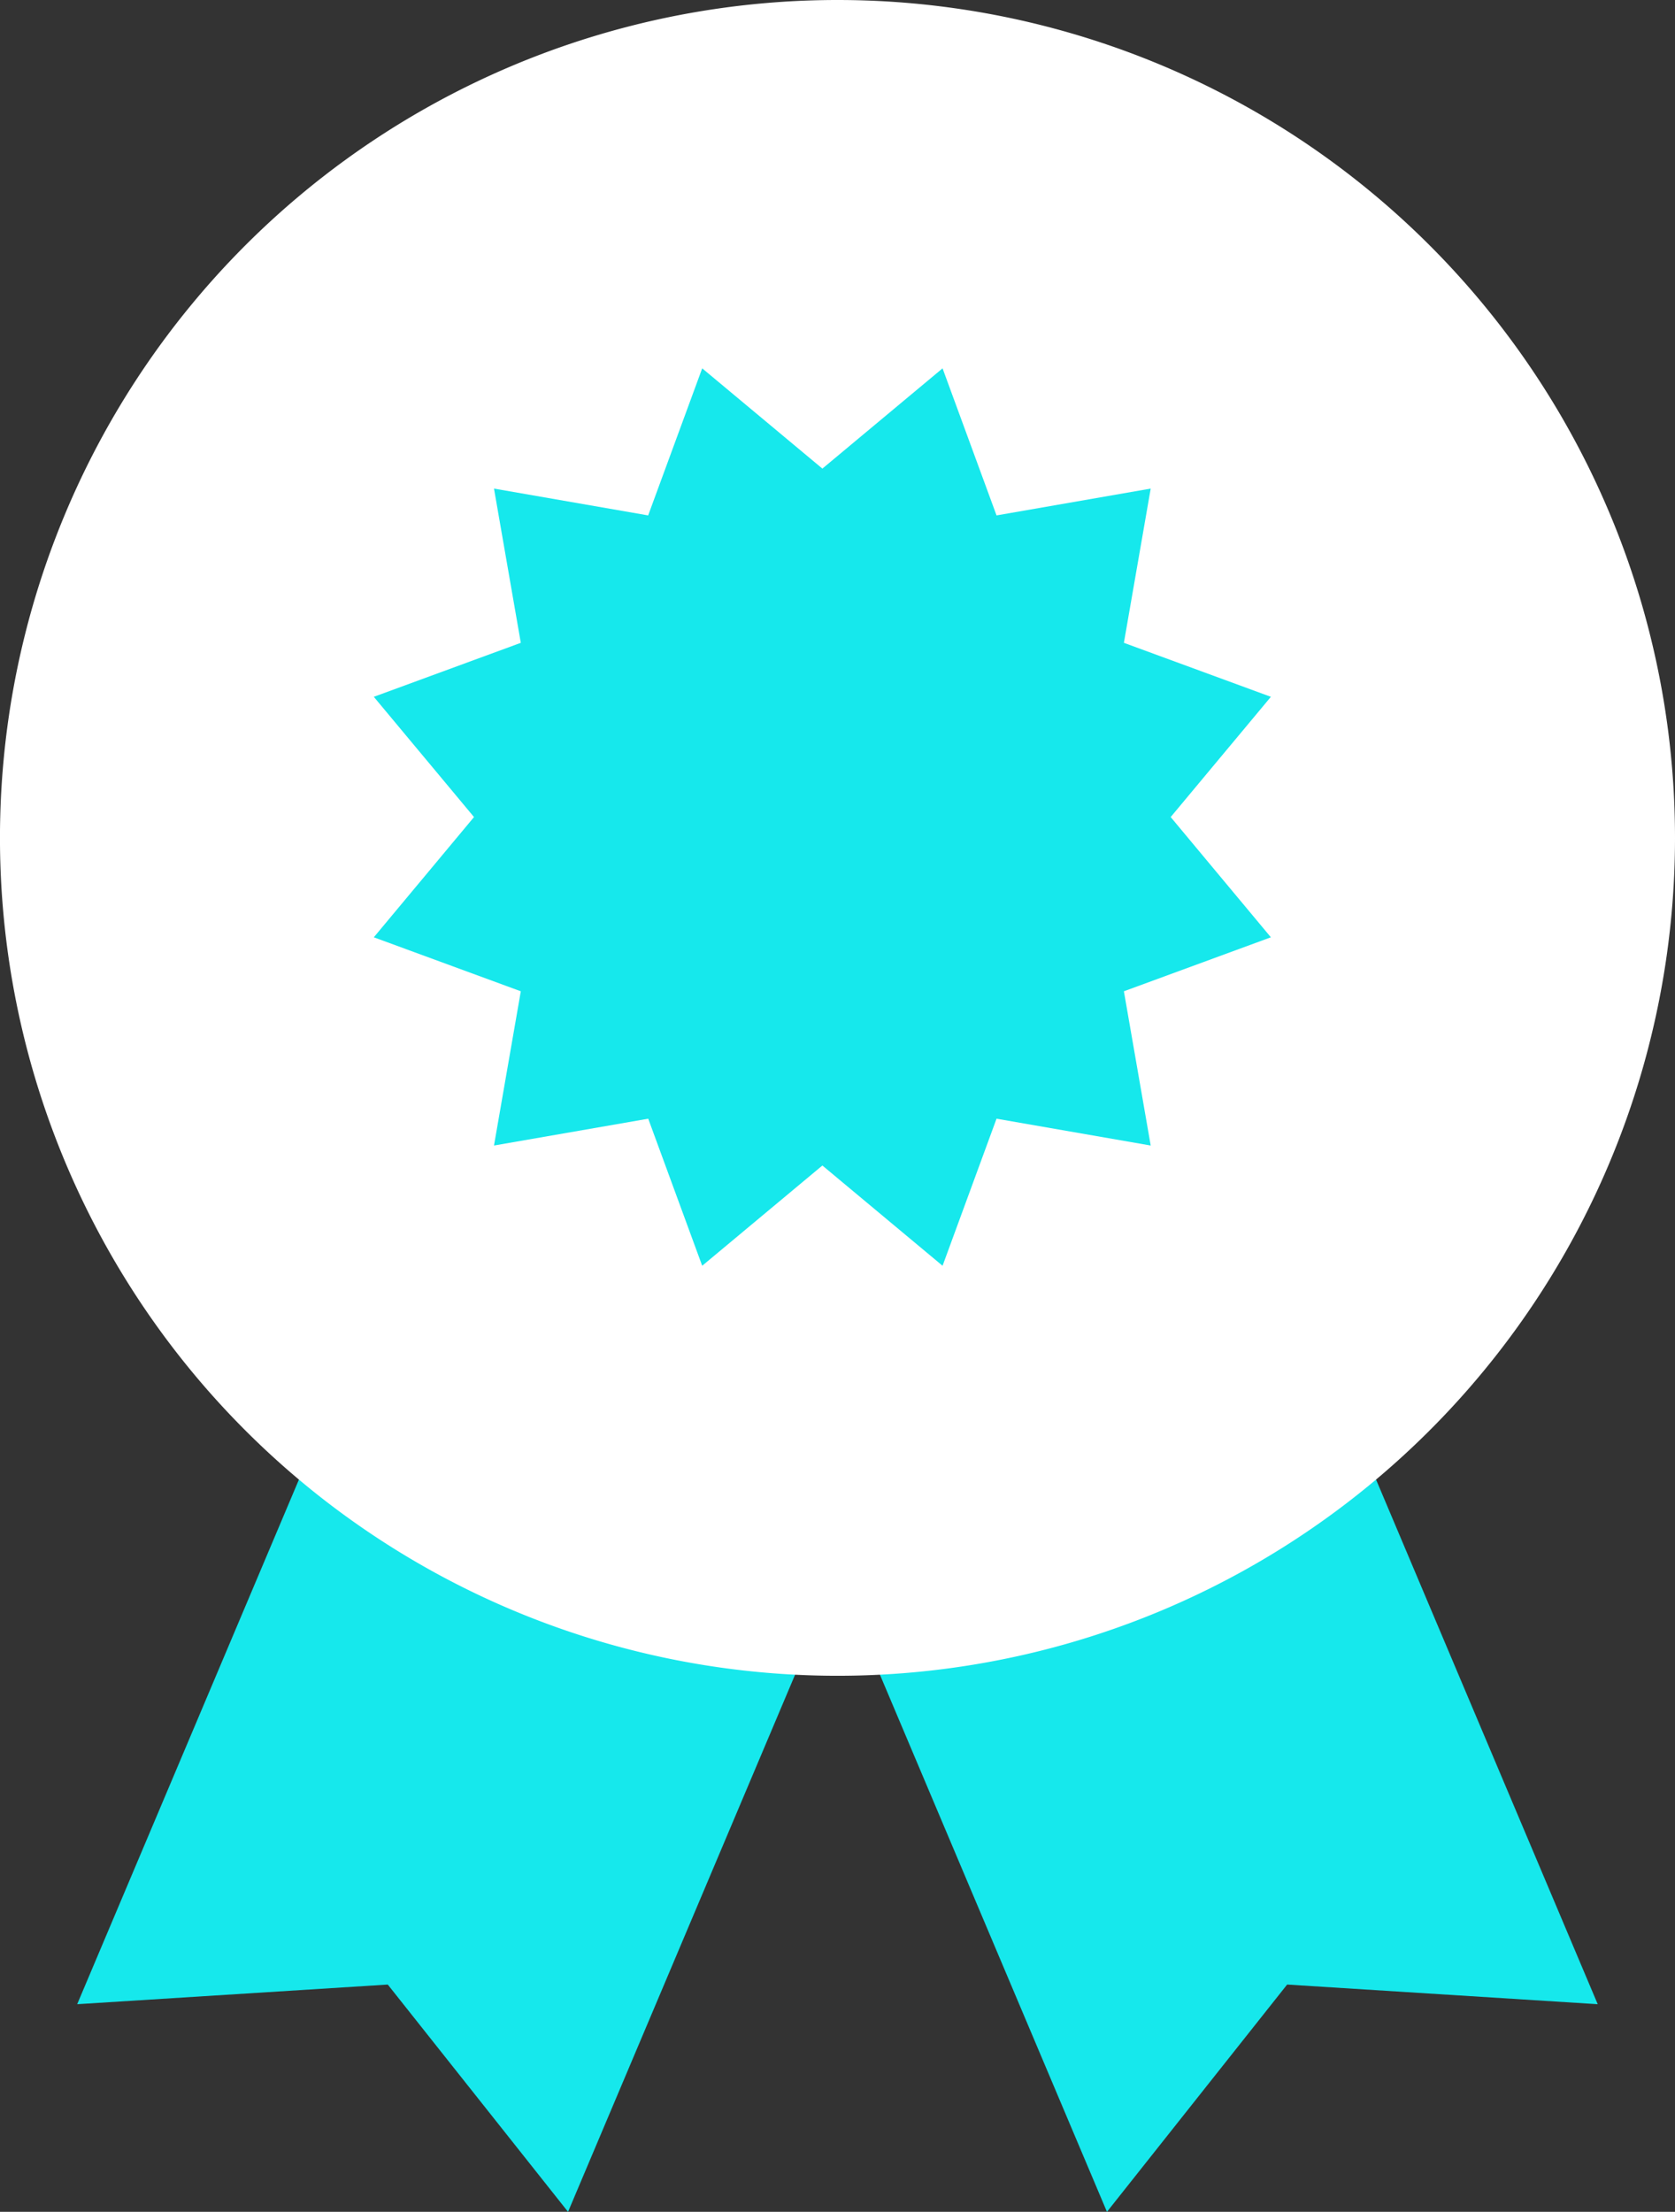
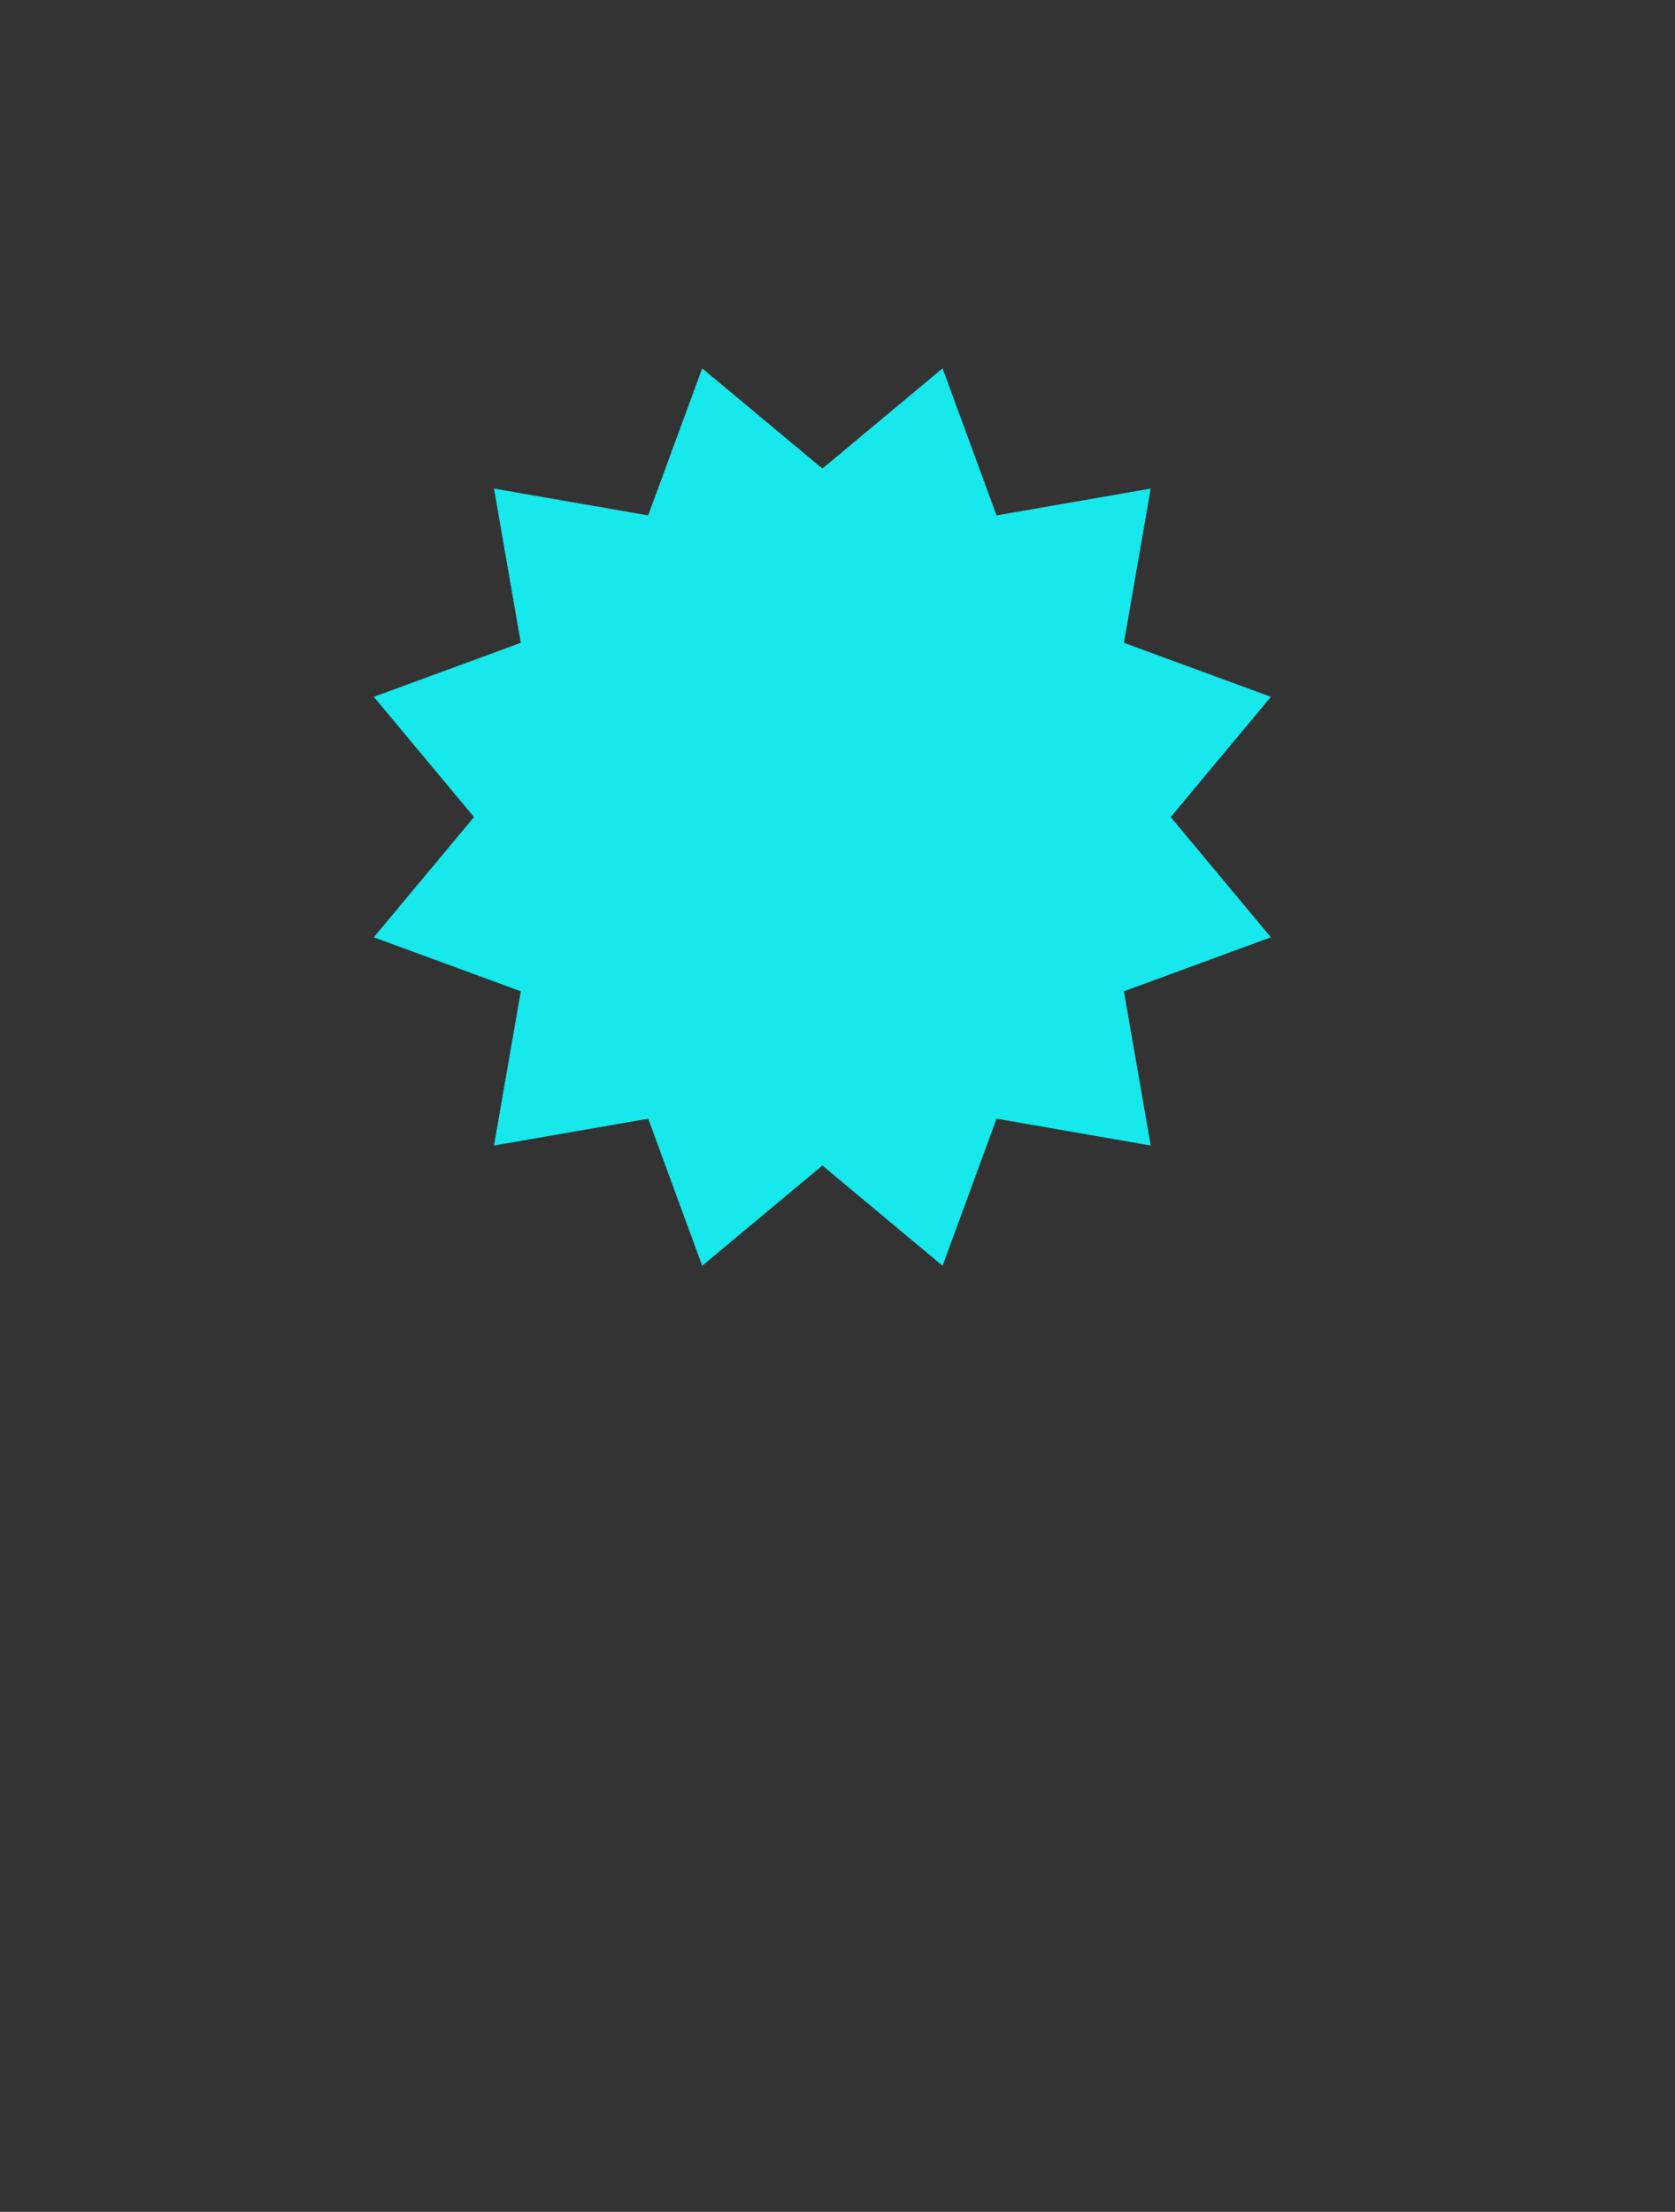
<svg xmlns="http://www.w3.org/2000/svg" width="73.281" height="96.724" viewBox="0 0 73.281 96.724">
  <rect x="0" y="0" width="73.281" height="96.724" fill="#333333" stroke="none" />
  <g id="_3_prix_d_honneur" data-name="3 prix d'honneur" transform="translate(-36.688)">
-     <path id="Tracé_323" data-name="Tracé 323" d="M61.54,96.724l-7.887-9.939-13.588.859,15.984-37.8,21.475,9.08Z" fill="#16e8ec" />
-     <path id="Tracé_324" data-name="Tracé 324" d="M85.117,96.724,93,86.785l13.588.859L90.608,49.84,69.133,58.92Z" fill="#16e8ec" />
    <g id="Groupe_166" data-name="Groupe 166">
      <g id="Groupe_171" data-name="Groupe 171">
-         <path id="Tracé_325" data-name="Tracé 325" d="M109.969,36.641A36.641,36.641,0,1,1,73.328,0a36.641,36.641,0,0,1,36.641,36.641" fill="#fff" />
        <path id="Tracé_326" data-name="Tracé 326" d="M67.409,16.108l5.258,4.384,5.258-4.384,2.361,6.431,6.745-1.173-1.173,6.745,6.431,2.361L87.905,35.73l4.384,5.258-6.431,2.361,1.173,6.745-6.745-1.173-2.361,6.431-5.258-4.384-5.258,4.384-2.361-6.431L58.3,50.094l1.173-6.745-6.431-2.361,4.384-5.258-4.384-5.258,6.431-2.361L58.3,21.366l6.745,1.173Z" fill="#16e8ec" />
      </g>
    </g>
  </g>
</svg>